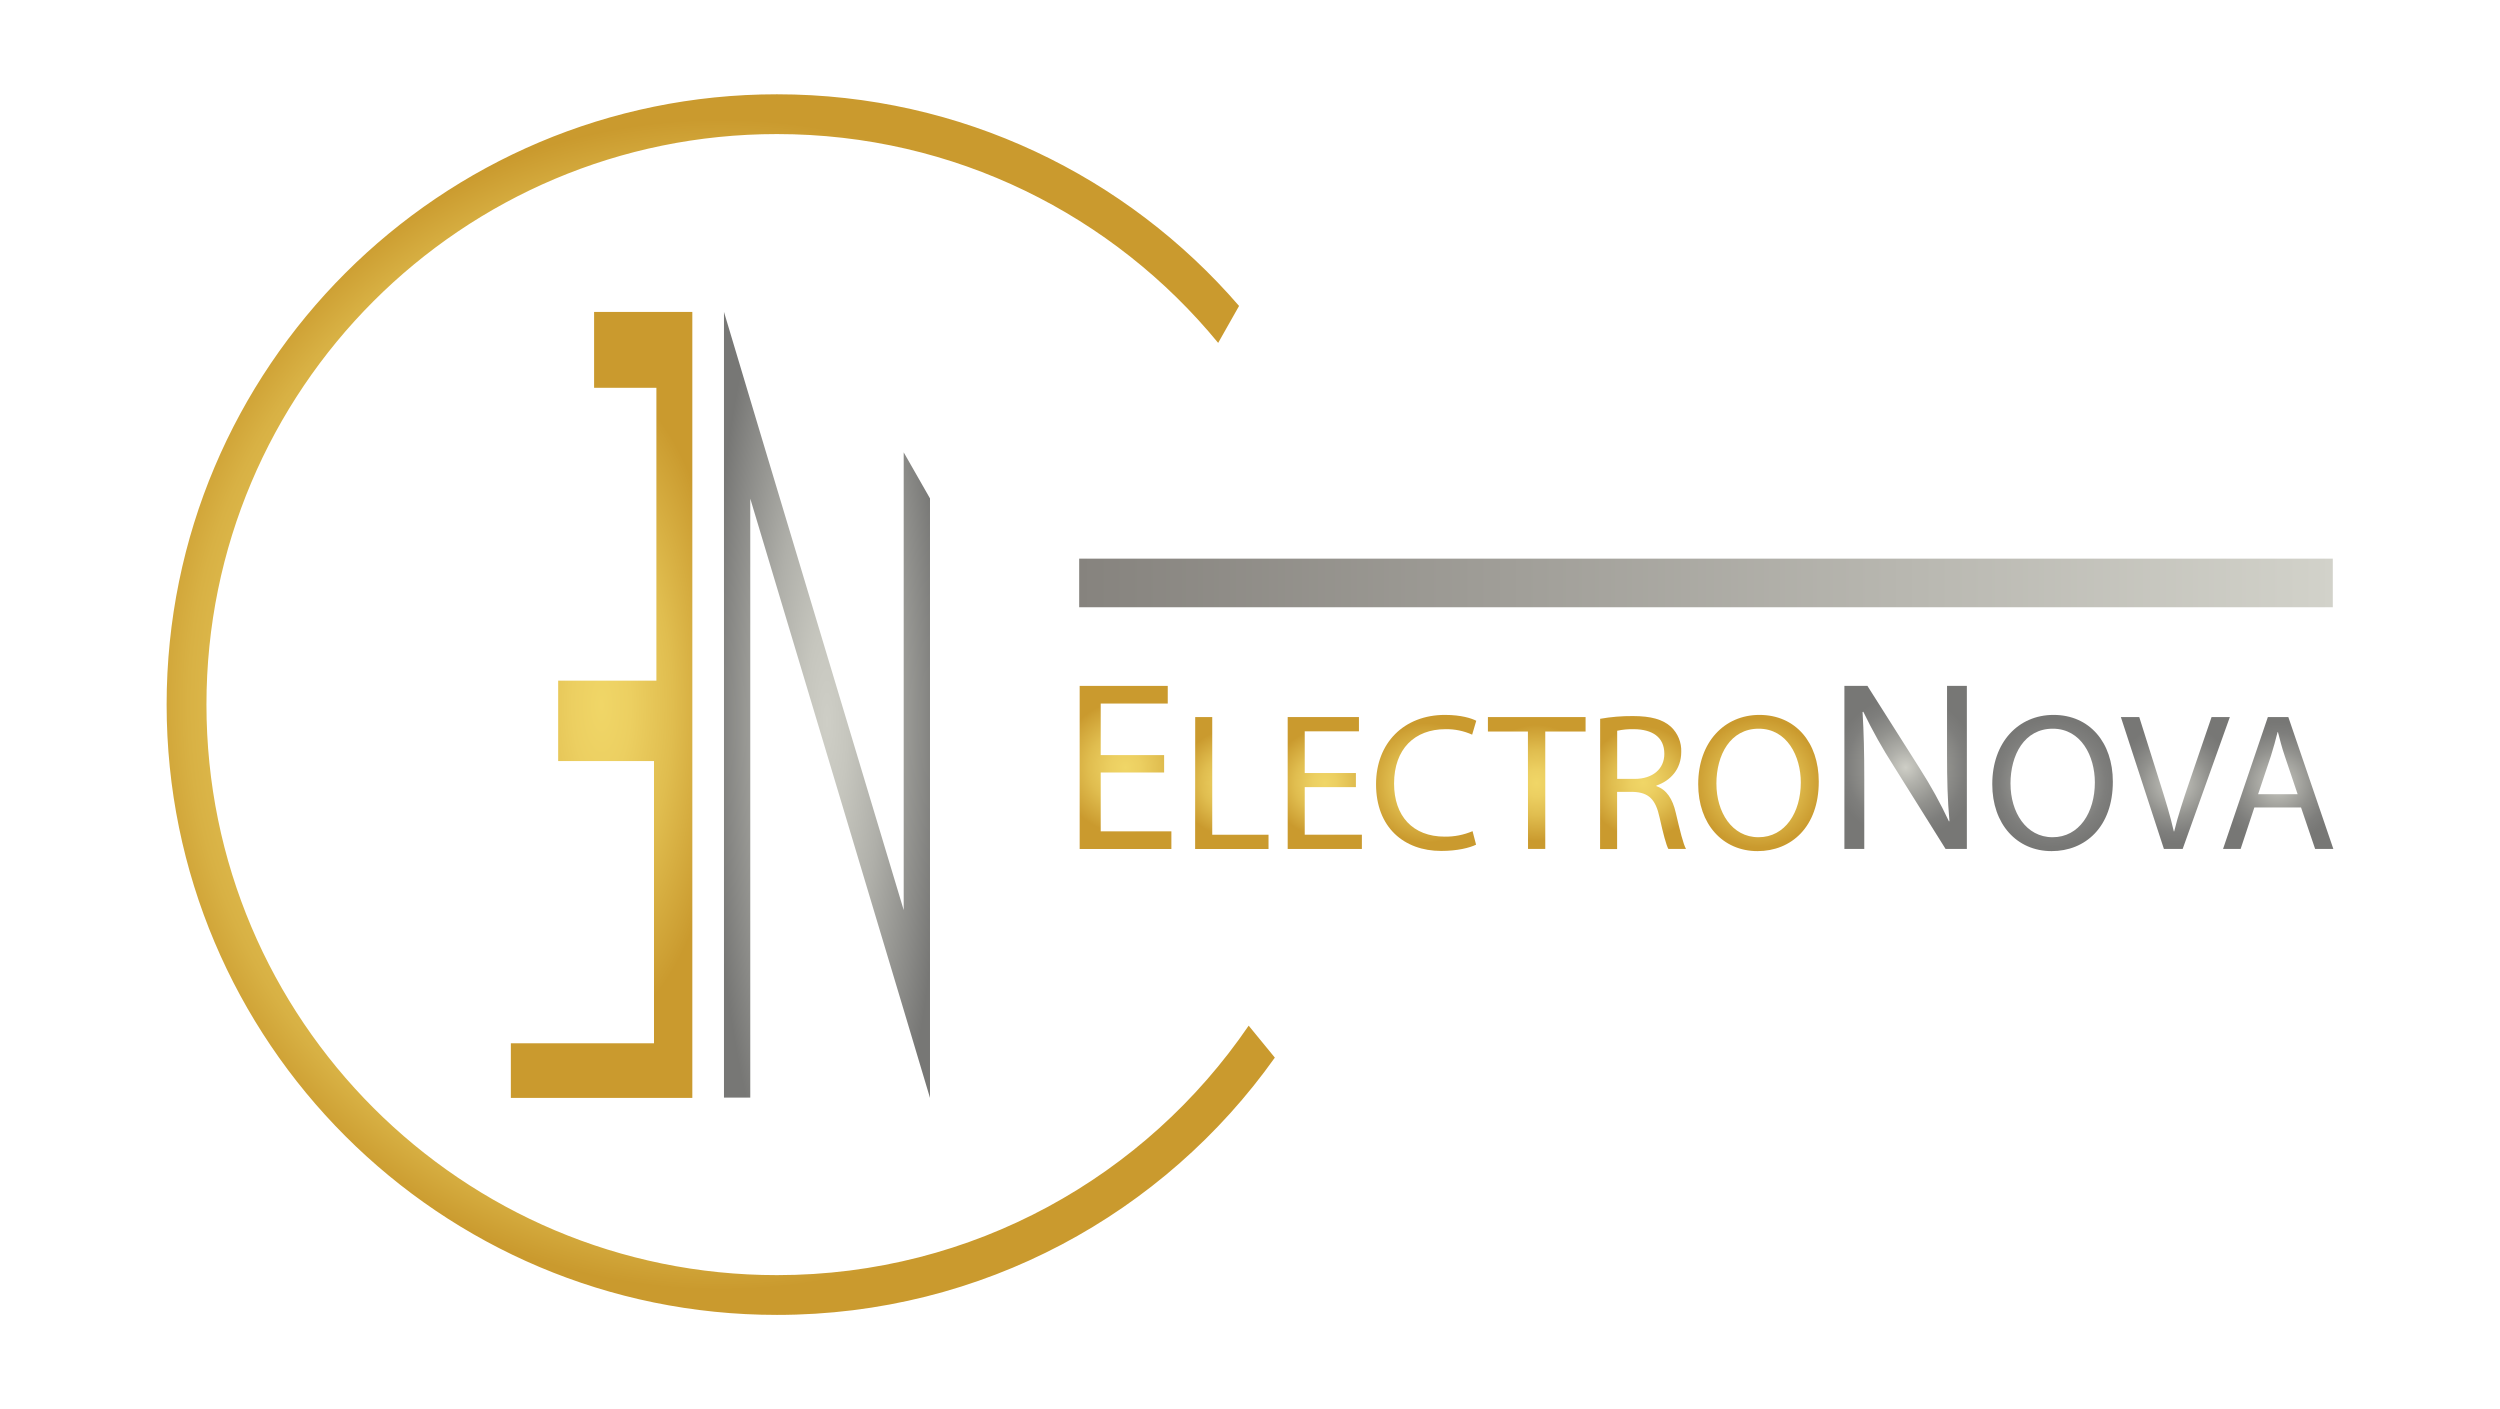
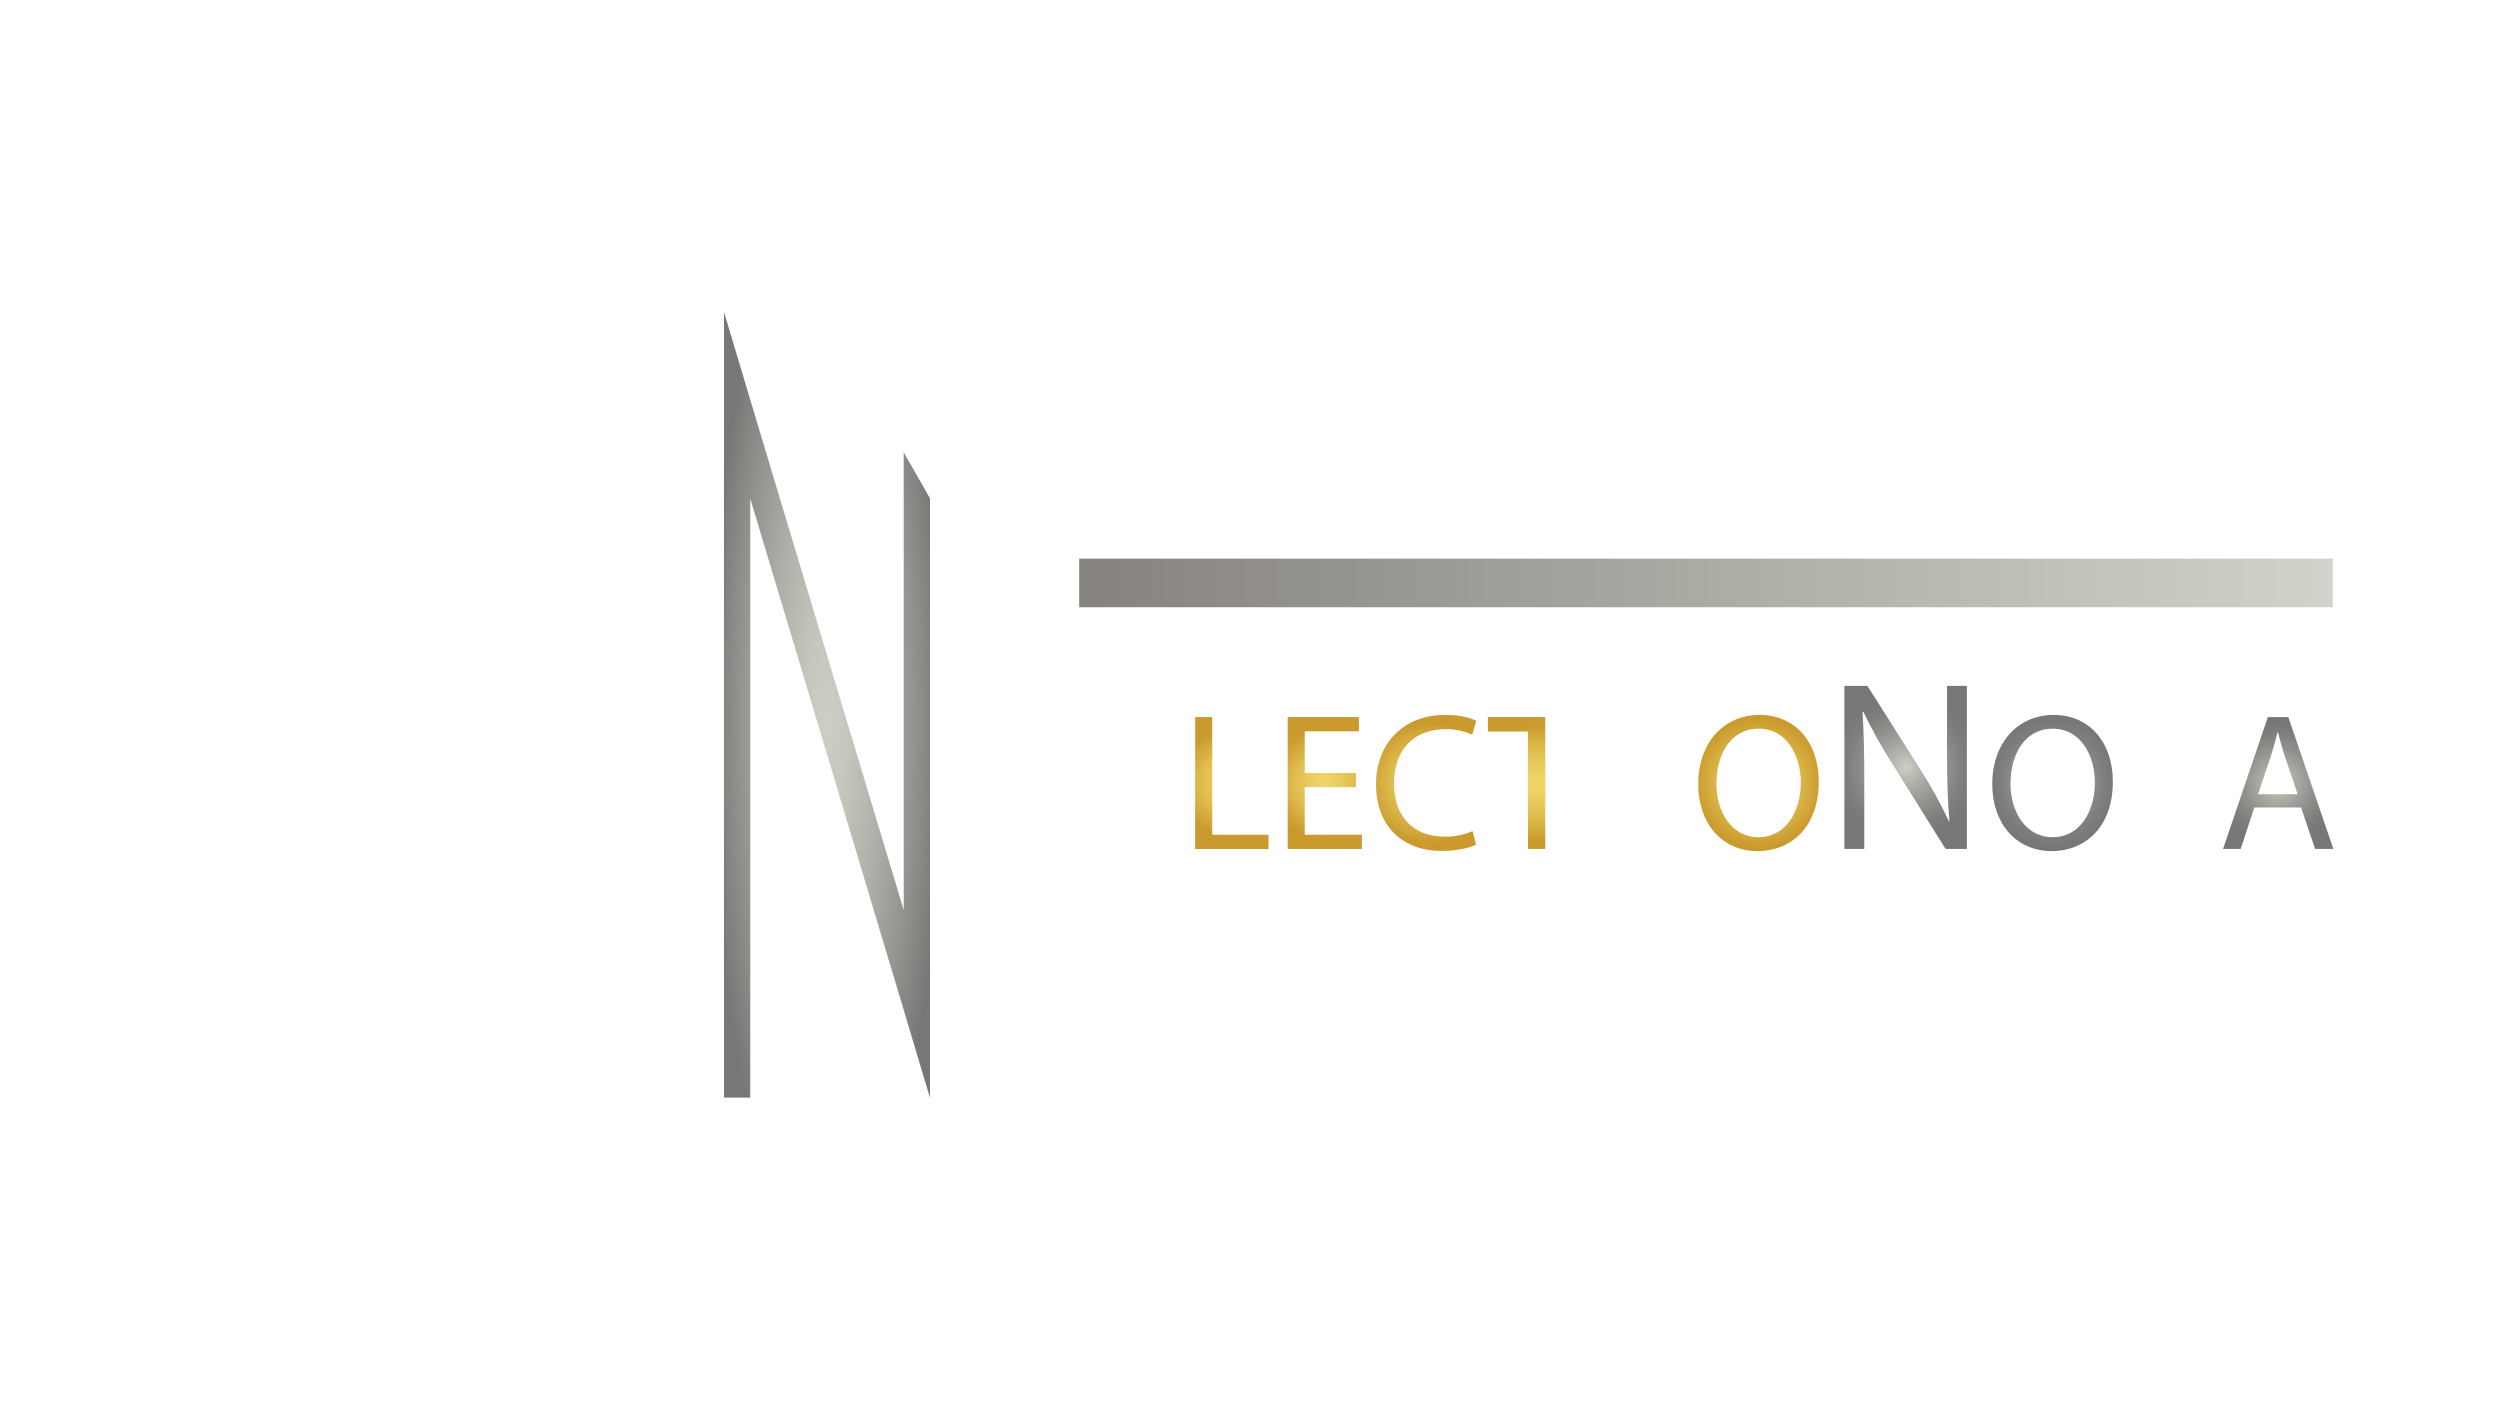
<svg xmlns="http://www.w3.org/2000/svg" width="3871" height="2182" viewBox="0 0 3871 2182" fill="none">
  <mask id="mask0_210_142" style="mask-type:alpha" maskUnits="userSpaceOnUse" x="0" y="0" width="3871" height="2182">
    <rect width="3871" height="2182" fill="#D9D9D9" />
  </mask>
  <g mask="url(#mask0_210_142)">
-     <path d="M791 1615.42H1012.65V1178.43H864.264V1053.91H1016.36V600.471H919.908V483H1072V1700H791V1615.42Z" fill="url(#paint0_radial_210_142)" />
    <path d="M1121 1699.49H1161.72V772.066L1399.28 1563.77L1440 1700V771.756L1399.28 700.401V1409.16L1177.56 671.829L1121 483V1699.49Z" fill="url(#paint1_radial_210_142)" />
-     <path d="M1933.44 1588.13C1774.41 1821.3 1506.64 1974.41 1203.08 1974.41C715.19 1974.41 319.675 1578.89 319.675 1091C319.675 603.106 715.106 207.592 1203 207.592C1478.32 207.592 1724.2 333.547 1886.22 530.946L1918.56 473.728C1745.27 273.024 1488.97 146 1203 146C681.096 146 258 569.096 258 1091C258 1612.9 681.096 2036 1203 2036C1521.23 2036 1802.72 1878.71 1973.96 1637.61L1933.44 1588.13Z" fill="url(#paint2_radial_210_142)" />
    <path d="M3612.1 865H1671V940.267H3612.1V865Z" fill="url(#paint3_linear_210_142)" />
-     <path d="M1802.52 1196.14H1704.35V1287.25H1813.77V1314.58H1671.75V1062.04H1808.14V1089.38H1704.35V1169.2H1802.52V1196.14Z" fill="url(#paint4_radial_210_142)" />
    <path d="M1850.65 1110.29H1877.03V1292.52H1964.18V1314.62H1850.53L1850.65 1110.29Z" fill="url(#paint5_radial_210_142)" />
    <path d="M2099.47 1218.79H2020.24V1292.44H2108.73V1314.54H1993.85V1110.29H2104.18V1132.39H2020.24V1196.97H2099.47V1218.79Z" fill="url(#paint6_radial_210_142)" />
    <path d="M2285.54 1307.89C2275.83 1312.72 2256.46 1317.59 2231.58 1317.59C2174.02 1317.59 2130.68 1281.23 2130.68 1214.24C2130.68 1150.3 2174.02 1106.96 2237.37 1106.96C2262.8 1106.96 2278.88 1112.39 2285.85 1116.04L2279.48 1137.55C2266.54 1131.72 2252.47 1128.82 2238.28 1129.07C2190.38 1129.07 2158.57 1159.69 2158.57 1213.33C2158.57 1263.32 2187.33 1295.45 2237.05 1295.45C2251.84 1295.67 2266.51 1292.78 2280.11 1286.97L2285.54 1307.89Z" fill="url(#paint7_radial_210_142)" />
-     <path d="M2365.83 1132.71H2303.88V1110.29H2455.12V1132.71H2392.69V1314.54H2365.99L2365.83 1132.71Z" fill="url(#paint8_radial_210_142)" />
-     <path d="M2477.67 1112.99C2494.38 1110.03 2511.32 1108.61 2528.29 1108.75C2556.46 1108.75 2574.64 1113.9 2587.4 1125.42C2592.64 1130.4 2596.77 1136.44 2599.5 1143.13C2602.23 1149.82 2603.51 1157.02 2603.24 1164.25C2603.24 1191.18 2586.29 1209.09 2564.74 1216.34V1217.25C2580.58 1222.72 2589.89 1237.06 2594.77 1258.49C2601.42 1286.97 2606.29 1306.66 2610.61 1314.54H2583.32C2579.99 1308.8 2575.39 1291.21 2569.69 1265.78C2563.63 1237.57 2552.7 1226.96 2528.77 1226.16H2503.93V1314.66H2477.55L2477.67 1112.99ZM2504.05 1206.04H2531.03C2559.19 1206.04 2577.06 1190.59 2577.06 1167.26C2577.06 1140.87 2557.96 1129.39 2530.12 1129.07C2521.36 1128.83 2512.61 1129.64 2504.05 1131.49V1206.04Z" fill="url(#paint9_radial_210_142)" />
+     <path d="M2365.83 1132.71H2303.88V1110.29H2455.12H2392.69V1314.54H2365.99L2365.83 1132.71Z" fill="url(#paint8_radial_210_142)" />
    <path d="M2816.17 1210.28C2816.17 1280.59 2773.46 1317.87 2721.33 1317.87C2667.38 1317.87 2629.5 1276.08 2629.5 1214.24C2629.5 1149.39 2669.79 1106.96 2724.34 1106.96C2780.12 1106.96 2816.17 1149.67 2816.17 1210.28ZM2657.71 1213.65C2657.71 1257.22 2681.48 1296.36 2722.87 1296.36C2764.27 1296.36 2788.36 1257.89 2788.36 1211.51C2788.36 1170.9 2767.12 1128.32 2723.19 1128.32C2679.26 1128.32 2657.67 1168.76 2657.67 1213.61L2657.71 1213.65Z" fill="url(#paint10_radial_210_142)" />
    <path d="M2855.86 1314.54V1062H2891.51L2972.45 1189.76C2989.33 1216.1 3004.46 1243.52 3017.76 1271.84L3018.52 1271.44C3015.51 1237.73 3014.79 1206.99 3014.79 1167.65V1062H3045.49V1314.54H3012.54L2932.36 1186.39C2914.92 1159.27 2899.15 1131.12 2885.14 1102.09L2883.99 1102.49C2885.89 1134.18 2886.64 1164.68 2886.64 1206.63V1314.54H2855.86Z" fill="url(#paint11_radial_210_142)" />
    <path d="M3271.53 1210.28C3271.53 1280.59 3228.79 1317.87 3176.7 1317.87C3122.74 1317.87 3084.83 1276.08 3084.83 1214.24C3084.83 1149.39 3125.16 1106.96 3179.71 1106.96C3235.48 1106.96 3271.53 1149.67 3271.53 1210.28ZM3113.08 1213.65C3113.08 1257.22 3136.84 1296.36 3178.24 1296.36C3219.64 1296.36 3243.68 1257.89 3243.68 1211.51C3243.68 1170.9 3222.49 1128.32 3178.52 1128.32C3134.55 1128.32 3113.04 1168.76 3113.04 1213.61L3113.08 1213.65Z" fill="url(#paint12_radial_210_142)" />
-     <path d="M3350.6 1314.54L3283.93 1110.29H3312.42L3344.11 1210.91C3352.9 1238.64 3360.47 1263.32 3365.93 1287.29H3366.53C3372.27 1263.52 3380.75 1237.89 3389.86 1211.19L3424.4 1110.29H3452.69L3379.64 1314.54H3350.6Z" fill="url(#paint13_radial_210_142)" />
    <path d="M3490.64 1250.29L3469.4 1314.54H3442.15L3511.55 1110.29H3543.25L3612.97 1314.54H3584.76L3562.93 1250.29H3490.64ZM3557.63 1229.69L3537.82 1170.9C3533.26 1157.55 3530.21 1145.43 3527.2 1133.62H3526.61C3523.56 1145.74 3520.23 1158.14 3516.27 1170.58L3496.46 1229.69H3557.63Z" fill="url(#paint14_radial_210_142)" />
  </g>
  <defs>
    <radialGradient id="paint0_radial_210_142" cx="0" cy="0" r="1" gradientUnits="userSpaceOnUse" gradientTransform="translate(931.5 1091.5) scale(196.765 498.477)">
      <stop stop-color="#F0D667" />
      <stop offset="0.23" stop-color="#ECCF61" />
      <stop offset="0.56" stop-color="#E0BD4F" />
      <stop offset="0.94" stop-color="#CD9F33" />
      <stop offset="1" stop-color="#CA9A2E" />
    </radialGradient>
    <radialGradient id="paint1_radial_210_142" cx="0" cy="0" r="1" gradientUnits="userSpaceOnUse" gradientTransform="translate(1280.5 1117.8) scale(179.764 809.948)">
      <stop stop-color="#CECEC6" />
      <stop offset="0.18" stop-color="#C6C6BE" />
      <stop offset="0.48" stop-color="#AFAFA9" />
      <stop offset="0.84" stop-color="#898986" />
      <stop offset="1" stop-color="#777775" />
    </radialGradient>
    <radialGradient id="paint2_radial_210_142" cx="0" cy="0" r="1" gradientUnits="userSpaceOnUse" gradientTransform="translate(1115.98 1091) scale(902.542 902.542)">
      <stop stop-color="#F0D667" />
      <stop offset="0.5" stop-color="#EFD465" />
      <stop offset="0.68" stop-color="#EACD5F" />
      <stop offset="0.8" stop-color="#E3C153" />
      <stop offset="0.91" stop-color="#D8B144" />
      <stop offset="1" stop-color="#CA9A2E" />
    </radialGradient>
    <linearGradient id="paint3_linear_210_142" x1="1671" y1="902.634" x2="3612.1" y2="902.634" gradientUnits="userSpaceOnUse">
      <stop stop-color="#86837E" />
      <stop offset="1" stop-color="#D2D2CA" />
    </linearGradient>
    <radialGradient id="paint4_radial_210_142" cx="0" cy="0" r="1" gradientUnits="userSpaceOnUse" gradientTransform="translate(1742.78 1188.29) scale(102.442 102.442)">
      <stop stop-color="#F0D667" />
      <stop offset="0.23" stop-color="#ECCF61" />
      <stop offset="0.56" stop-color="#E0BD4F" />
      <stop offset="0.94" stop-color="#CD9F33" />
      <stop offset="1" stop-color="#CA9A2E" />
    </radialGradient>
    <radialGradient id="paint5_radial_210_142" cx="0" cy="0" r="1" gradientUnits="userSpaceOnUse" gradientTransform="translate(1907.5 1212.42) scale(82.635 82.635)">
      <stop stop-color="#F0D667" />
      <stop offset="0.23" stop-color="#ECCF61" />
      <stop offset="0.56" stop-color="#E0BD4F" />
      <stop offset="0.94" stop-color="#CD9F33" />
      <stop offset="1" stop-color="#CA9A2E" />
    </radialGradient>
    <radialGradient id="paint6_radial_210_142" cx="0" cy="0" r="1" gradientUnits="userSpaceOnUse" gradientTransform="translate(2051.14 1212.42) scale(82.873 82.873)">
      <stop stop-color="#F0D667" />
      <stop offset="0.23" stop-color="#ECCF61" />
      <stop offset="0.56" stop-color="#E0BD4F" />
      <stop offset="0.94" stop-color="#CD9F33" />
      <stop offset="1" stop-color="#CA9A2E" />
    </radialGradient>
    <radialGradient id="paint7_radial_210_142" cx="0" cy="0" r="1" gradientUnits="userSpaceOnUse" gradientTransform="translate(2208.25 1212.26) scale(92.499 92.499)">
      <stop stop-color="#F0D667" />
      <stop offset="0.23" stop-color="#ECCF61" />
      <stop offset="0.56" stop-color="#E0BD4F" />
      <stop offset="0.94" stop-color="#CD9F33" />
      <stop offset="1" stop-color="#CA9A2E" />
    </radialGradient>
    <radialGradient id="paint8_radial_210_142" cx="0" cy="0" r="1" gradientUnits="userSpaceOnUse" gradientTransform="translate(2379.34 1212.42) scale(89.845 89.845)">
      <stop stop-color="#F0D667" />
      <stop offset="0.23" stop-color="#ECCF61" />
      <stop offset="0.56" stop-color="#E0BD4F" />
      <stop offset="0.94" stop-color="#CD9F33" />
      <stop offset="1" stop-color="#CA9A2E" />
    </radialGradient>
    <radialGradient id="paint9_radial_210_142" cx="0" cy="0" r="1" gradientUnits="userSpaceOnUse" gradientTransform="translate(2544.18 1211.66) scale(86.636 86.636)">
      <stop stop-color="#F0D667" />
      <stop offset="0.23" stop-color="#ECCF61" />
      <stop offset="0.56" stop-color="#E0BD4F" />
      <stop offset="0.94" stop-color="#CD9F33" />
      <stop offset="1" stop-color="#CA9A2E" />
    </radialGradient>
    <radialGradient id="paint10_radial_210_142" cx="0" cy="0" r="1" gradientUnits="userSpaceOnUse" gradientTransform="translate(2722.84 1212.42) scale(99.59)">
      <stop stop-color="#F0D667" />
      <stop offset="0.23" stop-color="#ECCF61" />
      <stop offset="0.56" stop-color="#E0BD4F" />
      <stop offset="0.94" stop-color="#CD9F33" />
      <stop offset="1" stop-color="#CA9A2E" />
    </radialGradient>
    <radialGradient id="paint11_radial_210_142" cx="0" cy="0" r="1" gradientUnits="userSpaceOnUse" gradientTransform="translate(2950.66 1188.29) scale(111.673 111.672)">
      <stop stop-color="#CECEC6" />
      <stop offset="0.23" stop-color="#B2B2AC" />
      <stop offset="0.55" stop-color="#92928E" />
      <stop offset="0.82" stop-color="#7E7E7C" />
      <stop offset="1" stop-color="#777775" />
    </radialGradient>
    <radialGradient id="paint12_radial_210_142" cx="0" cy="0" r="1" gradientUnits="userSpaceOnUse" gradientTransform="translate(3178.2 1212.42) scale(99.59 99.59)">
      <stop stop-color="#CECEC6" />
      <stop offset="0.23" stop-color="#B2B2AC" />
      <stop offset="0.55" stop-color="#92928E" />
      <stop offset="0.82" stop-color="#7E7E7C" />
      <stop offset="1" stop-color="#777775" />
    </radialGradient>
    <radialGradient id="paint13_radial_210_142" cx="0" cy="0" r="1" gradientUnits="userSpaceOnUse" gradientTransform="translate(3368.35 1212.42) scale(93.688 93.688)">
      <stop stop-color="#CECEC6" />
      <stop offset="0.23" stop-color="#B2B2AC" />
      <stop offset="0.55" stop-color="#92928E" />
      <stop offset="0.82" stop-color="#7E7E7C" />
      <stop offset="1" stop-color="#777775" />
    </radialGradient>
    <radialGradient id="paint14_radial_210_142" cx="0" cy="0" r="1" gradientUnits="userSpaceOnUse" gradientTransform="translate(3527.6 1212.42) scale(94.163 94.163)">
      <stop stop-color="#CECEC6" />
      <stop offset="0.23" stop-color="#B2B2AC" />
      <stop offset="0.55" stop-color="#92928E" />
      <stop offset="0.82" stop-color="#7E7E7C" />
      <stop offset="1" stop-color="#777775" />
    </radialGradient>
  </defs>
</svg>